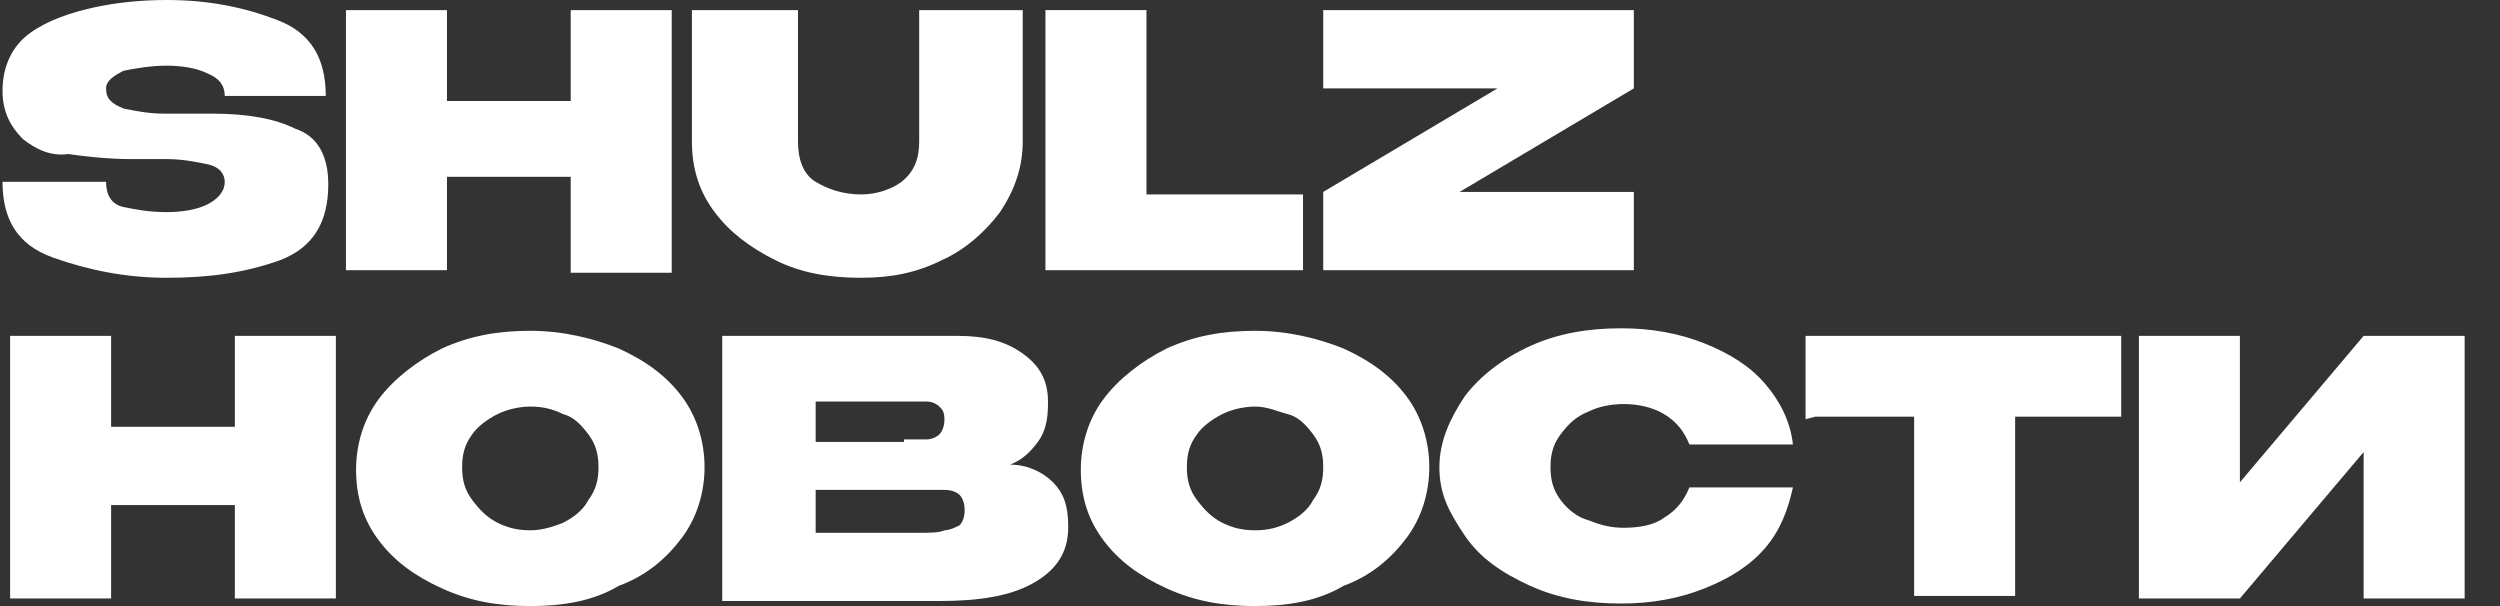
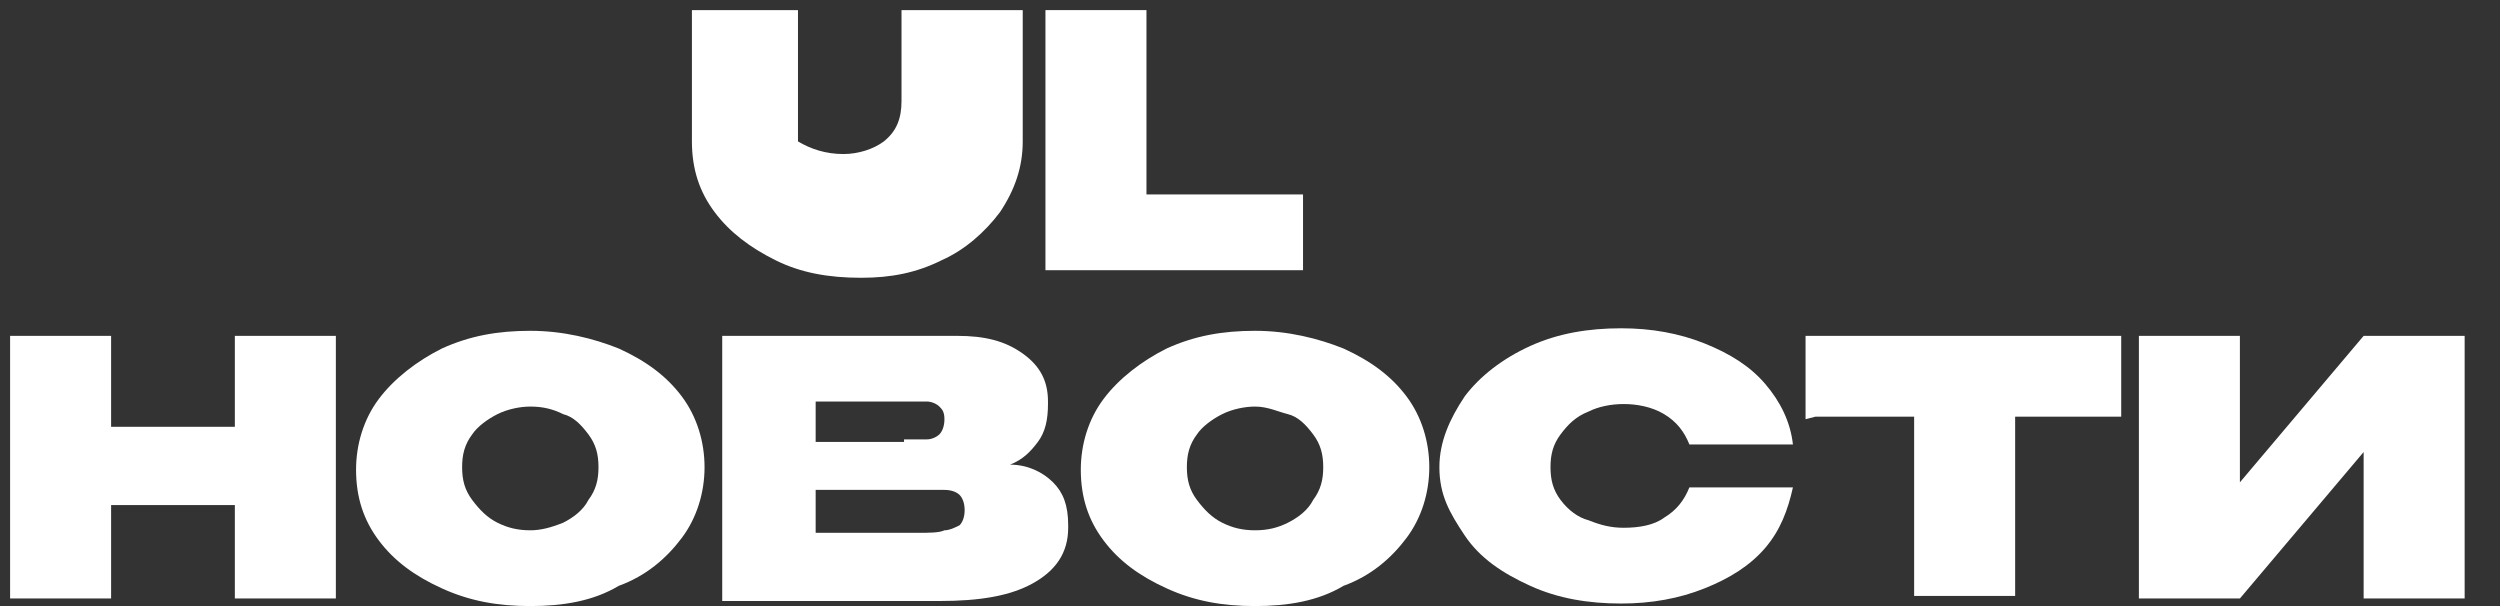
<svg xmlns="http://www.w3.org/2000/svg" version="1.1" id="Layer_1" x="0px" y="0px" viewBox="0 0 99 24" style="enable-background:new 0 0 99 24;" xml:space="preserve">
  <rect x="0" y="0" width="99" height="24" fill="#333333" stroke="none" />
  <style type="text/css">
	.st0{fill:#FFFFFF;}
</style>
  <g>
-     <path class="st0" d="M7.4,4.5c0.4,0,0.8,0,1,0c1.4,0,2.5,0.2,3.3,0.6C12.6,5.4,13,6.2,13,7.3c0,1.5-0.6,2.5-1.9,3   C9.7,10.8,8.3,11,6.6,11c-1.6,0-3.1-0.3-4.5-0.8c-1.4-0.5-2-1.5-2-3h4.1c0,0.5,0.2,0.9,0.7,1c0.5,0.1,1,0.2,1.7,0.2   c0.6,0,1.2-0.1,1.6-0.3c0.4-0.2,0.7-0.5,0.7-0.9c0-0.3-0.2-0.6-0.7-0.7s-1-0.2-1.6-0.2l-1.4,0c-0.9,0-1.8-0.1-2.5-0.2   C2,6.2,1.4,5.9,0.9,5.5C0.4,5,0.1,4.4,0.1,3.6c0-1,0.4-1.8,1.1-2.3c0.7-0.5,1.6-0.8,2.5-1C4.6,0.1,5.6,0,6.6,0   C8.3,0,9.7,0.3,11,0.8c1.3,0.5,1.9,1.5,1.9,3h-4c0-0.4-0.2-0.7-0.7-0.9c-0.4-0.2-1-0.3-1.6-0.3C6,2.6,5.4,2.7,4.9,2.8   C4.5,3,4.2,3.2,4.2,3.5c0,0.4,0.2,0.6,0.7,0.8c0.5,0.1,1,0.2,1.6,0.2L7.4,4.5z" />
-     <path class="st0" d="M17.7,4h4.9V0.4h4v10.4h-4V7h-4.9v3.7h-4V0.4h4V4z" />
-     <path class="st0" d="M36.4,0.4h4.1v5.2c0,1-0.3,1.9-0.9,2.8c-0.6,0.8-1.4,1.5-2.3,1.9c-1,0.5-2,0.7-3.2,0.7c-1.3,0-2.4-0.2-3.4-0.7   s-1.8-1.1-2.4-1.9c-0.6-0.8-0.9-1.7-0.9-2.8V0.4h4.2v5.2c0,0.7,0.2,1.3,0.7,1.6c0.5,0.3,1.1,0.5,1.8,0.5c0.6,0,1.2-0.2,1.6-0.5   c0.5-0.4,0.7-0.9,0.7-1.6V0.4z" />
+     <path class="st0" d="M36.4,0.4h4.1v5.2c0,1-0.3,1.9-0.9,2.8c-0.6,0.8-1.4,1.5-2.3,1.9c-1,0.5-2,0.7-3.2,0.7c-1.3,0-2.4-0.2-3.4-0.7   s-1.8-1.1-2.4-1.9c-0.6-0.8-0.9-1.7-0.9-2.8V0.4h4.2v5.2c0.5,0.3,1.1,0.5,1.8,0.5c0.6,0,1.2-0.2,1.6-0.5   c0.5-0.4,0.7-0.9,0.7-1.6V0.4z" />
    <path class="st0" d="M45.4,0.4v7.3h6.2v3H41.4V0.4H45.4z" />
-     <path class="st0" d="M52.4,0.4h12.3v3.1l-6.9,4.1l6.9,0v3.1H52.4V7.6l6.9-4.1l-6.9,0V0.4z" />
    <path class="st0" d="M4.4,16.9h4.9v-3.6h4v10.4h-4V20H4.4v3.7h-4V13.3h4V16.9z" />
    <path class="st0" d="M24.5,13.8c1.1,0.5,1.9,1.1,2.5,1.9c0.6,0.8,0.9,1.8,0.9,2.8c0,1-0.3,2-0.9,2.8s-1.4,1.5-2.5,1.9   C23.5,23.8,22.3,24,21,24c-1.3,0-2.4-0.2-3.5-0.7c-1.1-0.5-1.9-1.1-2.5-1.9c-0.6-0.8-0.9-1.7-0.9-2.8c0-1,0.3-2,0.9-2.8   c0.6-0.8,1.5-1.5,2.5-2c1.1-0.5,2.2-0.7,3.5-0.7C22.3,13.1,23.5,13.4,24.5,13.8z M22.3,20.7c0.4-0.2,0.8-0.5,1-0.9   c0.3-0.4,0.4-0.8,0.4-1.3c0-0.5-0.1-0.9-0.4-1.3c-0.3-0.4-0.6-0.7-1-0.8c-0.4-0.2-0.8-0.3-1.3-0.3c-0.4,0-0.9,0.1-1.3,0.3   c-0.4,0.2-0.8,0.5-1,0.8c-0.3,0.4-0.4,0.8-0.4,1.3c0,0.5,0.1,0.9,0.4,1.3c0.3,0.4,0.6,0.7,1,0.9c0.4,0.2,0.8,0.3,1.3,0.3   C21.4,21,21.8,20.9,22.3,20.7z" />
    <path class="st0" d="M41.7,19.1c0.4,0.4,0.6,0.9,0.6,1.7v0.1c0,1-0.5,1.7-1.4,2.2c-0.9,0.5-2.1,0.7-3.7,0.7h0h-0.4h-8.2V13.3h9.3   c1.1,0,1.9,0.2,2.6,0.7s1,1.1,1,1.9v0.1c0,0.6-0.1,1.1-0.4,1.5s-0.6,0.7-1.1,0.9C40.7,18.4,41.3,18.7,41.7,19.1z M35.8,17.4   c0.4,0,0.7,0,0.9,0c0.2,0,0.4-0.1,0.5-0.2c0.1-0.1,0.2-0.3,0.2-0.6c0-0.3-0.1-0.4-0.2-0.5c-0.1-0.1-0.3-0.2-0.5-0.2   c-0.2,0-0.5,0-0.9,0h0h-3.5v1.6l2.9,0H35.8z M37.4,21c0.2,0,0.4-0.1,0.6-0.2c0.1-0.1,0.2-0.3,0.2-0.6c0-0.3-0.1-0.5-0.2-0.6   c-0.1-0.1-0.3-0.2-0.6-0.2c-0.2,0-0.6,0-1.1,0h0h-4v1.7c1.2,0,2.1,0,2.6,0c0.5,0,0.8,0,1,0h0.4C36.8,21.1,37.2,21.1,37.4,21z" />
    <path class="st0" d="M53.2,13.8c1.1,0.5,1.9,1.1,2.5,1.9c0.6,0.8,0.9,1.8,0.9,2.8c0,1-0.3,2-0.9,2.8c-0.6,0.8-1.4,1.5-2.5,1.9   C52.2,23.8,51,24,49.7,24c-1.3,0-2.4-0.2-3.5-0.7c-1.1-0.5-1.9-1.1-2.5-1.9c-0.6-0.8-0.9-1.7-0.9-2.8c0-1,0.3-2,0.9-2.8   c0.6-0.8,1.5-1.5,2.5-2c1.1-0.5,2.2-0.7,3.5-0.7C51,13.1,52.2,13.4,53.2,13.8z M51,20.7c0.4-0.2,0.8-0.5,1-0.9   c0.3-0.4,0.4-0.8,0.4-1.3c0-0.5-0.1-0.9-0.4-1.3c-0.3-0.4-0.6-0.7-1-0.8s-0.8-0.3-1.3-0.3c-0.4,0-0.9,0.1-1.3,0.3   c-0.4,0.2-0.8,0.5-1,0.8c-0.3,0.4-0.4,0.8-0.4,1.3c0,0.5,0.1,0.9,0.4,1.3c0.3,0.4,0.6,0.7,1,0.9c0.4,0.2,0.8,0.3,1.3,0.3   C50.2,21,50.6,20.9,51,20.7z" />
    <path class="st0" d="M58,15.7c0.6-0.8,1.5-1.5,2.6-2c1.1-0.5,2.3-0.7,3.6-0.7c1.2,0,2.3,0.2,3.3,0.6c1,0.4,1.8,0.9,2.4,1.6   c0.6,0.7,1,1.5,1.1,2.4h-4.1c-0.2-0.5-0.5-0.9-1-1.2c-0.5-0.3-1.1-0.4-1.6-0.4c-0.5,0-1,0.1-1.4,0.3c-0.5,0.2-0.8,0.5-1.1,0.9   c-0.3,0.4-0.4,0.8-0.4,1.3s0.1,0.9,0.4,1.3c0.3,0.4,0.7,0.7,1.1,0.8c0.5,0.2,0.9,0.3,1.4,0.3c0.6,0,1.2-0.1,1.6-0.4   c0.5-0.3,0.8-0.7,1-1.2H71c-0.2,0.9-0.5,1.7-1.1,2.4c-0.6,0.7-1.4,1.2-2.4,1.6c-1,0.4-2.1,0.6-3.3,0.6c-1.3,0-2.5-0.2-3.6-0.7   c-1.1-0.5-2-1.1-2.6-2S57,19.6,57,18.5C57,17.5,57.4,16.6,58,15.7z" />
    <path class="st0" d="M84,13.3v3.2h-4.2v7.1h-4v-7.1h-4.3v-3.2H84z M71.5,16.6v-3.2H84L71.5,16.6z" />
    <path class="st0" d="M88.7,13.3v5.8l4.9-5.8h4v10.4h-4v-5.8l-4.9,5.8h-4V13.3H88.7z" />
  </g>
</svg>